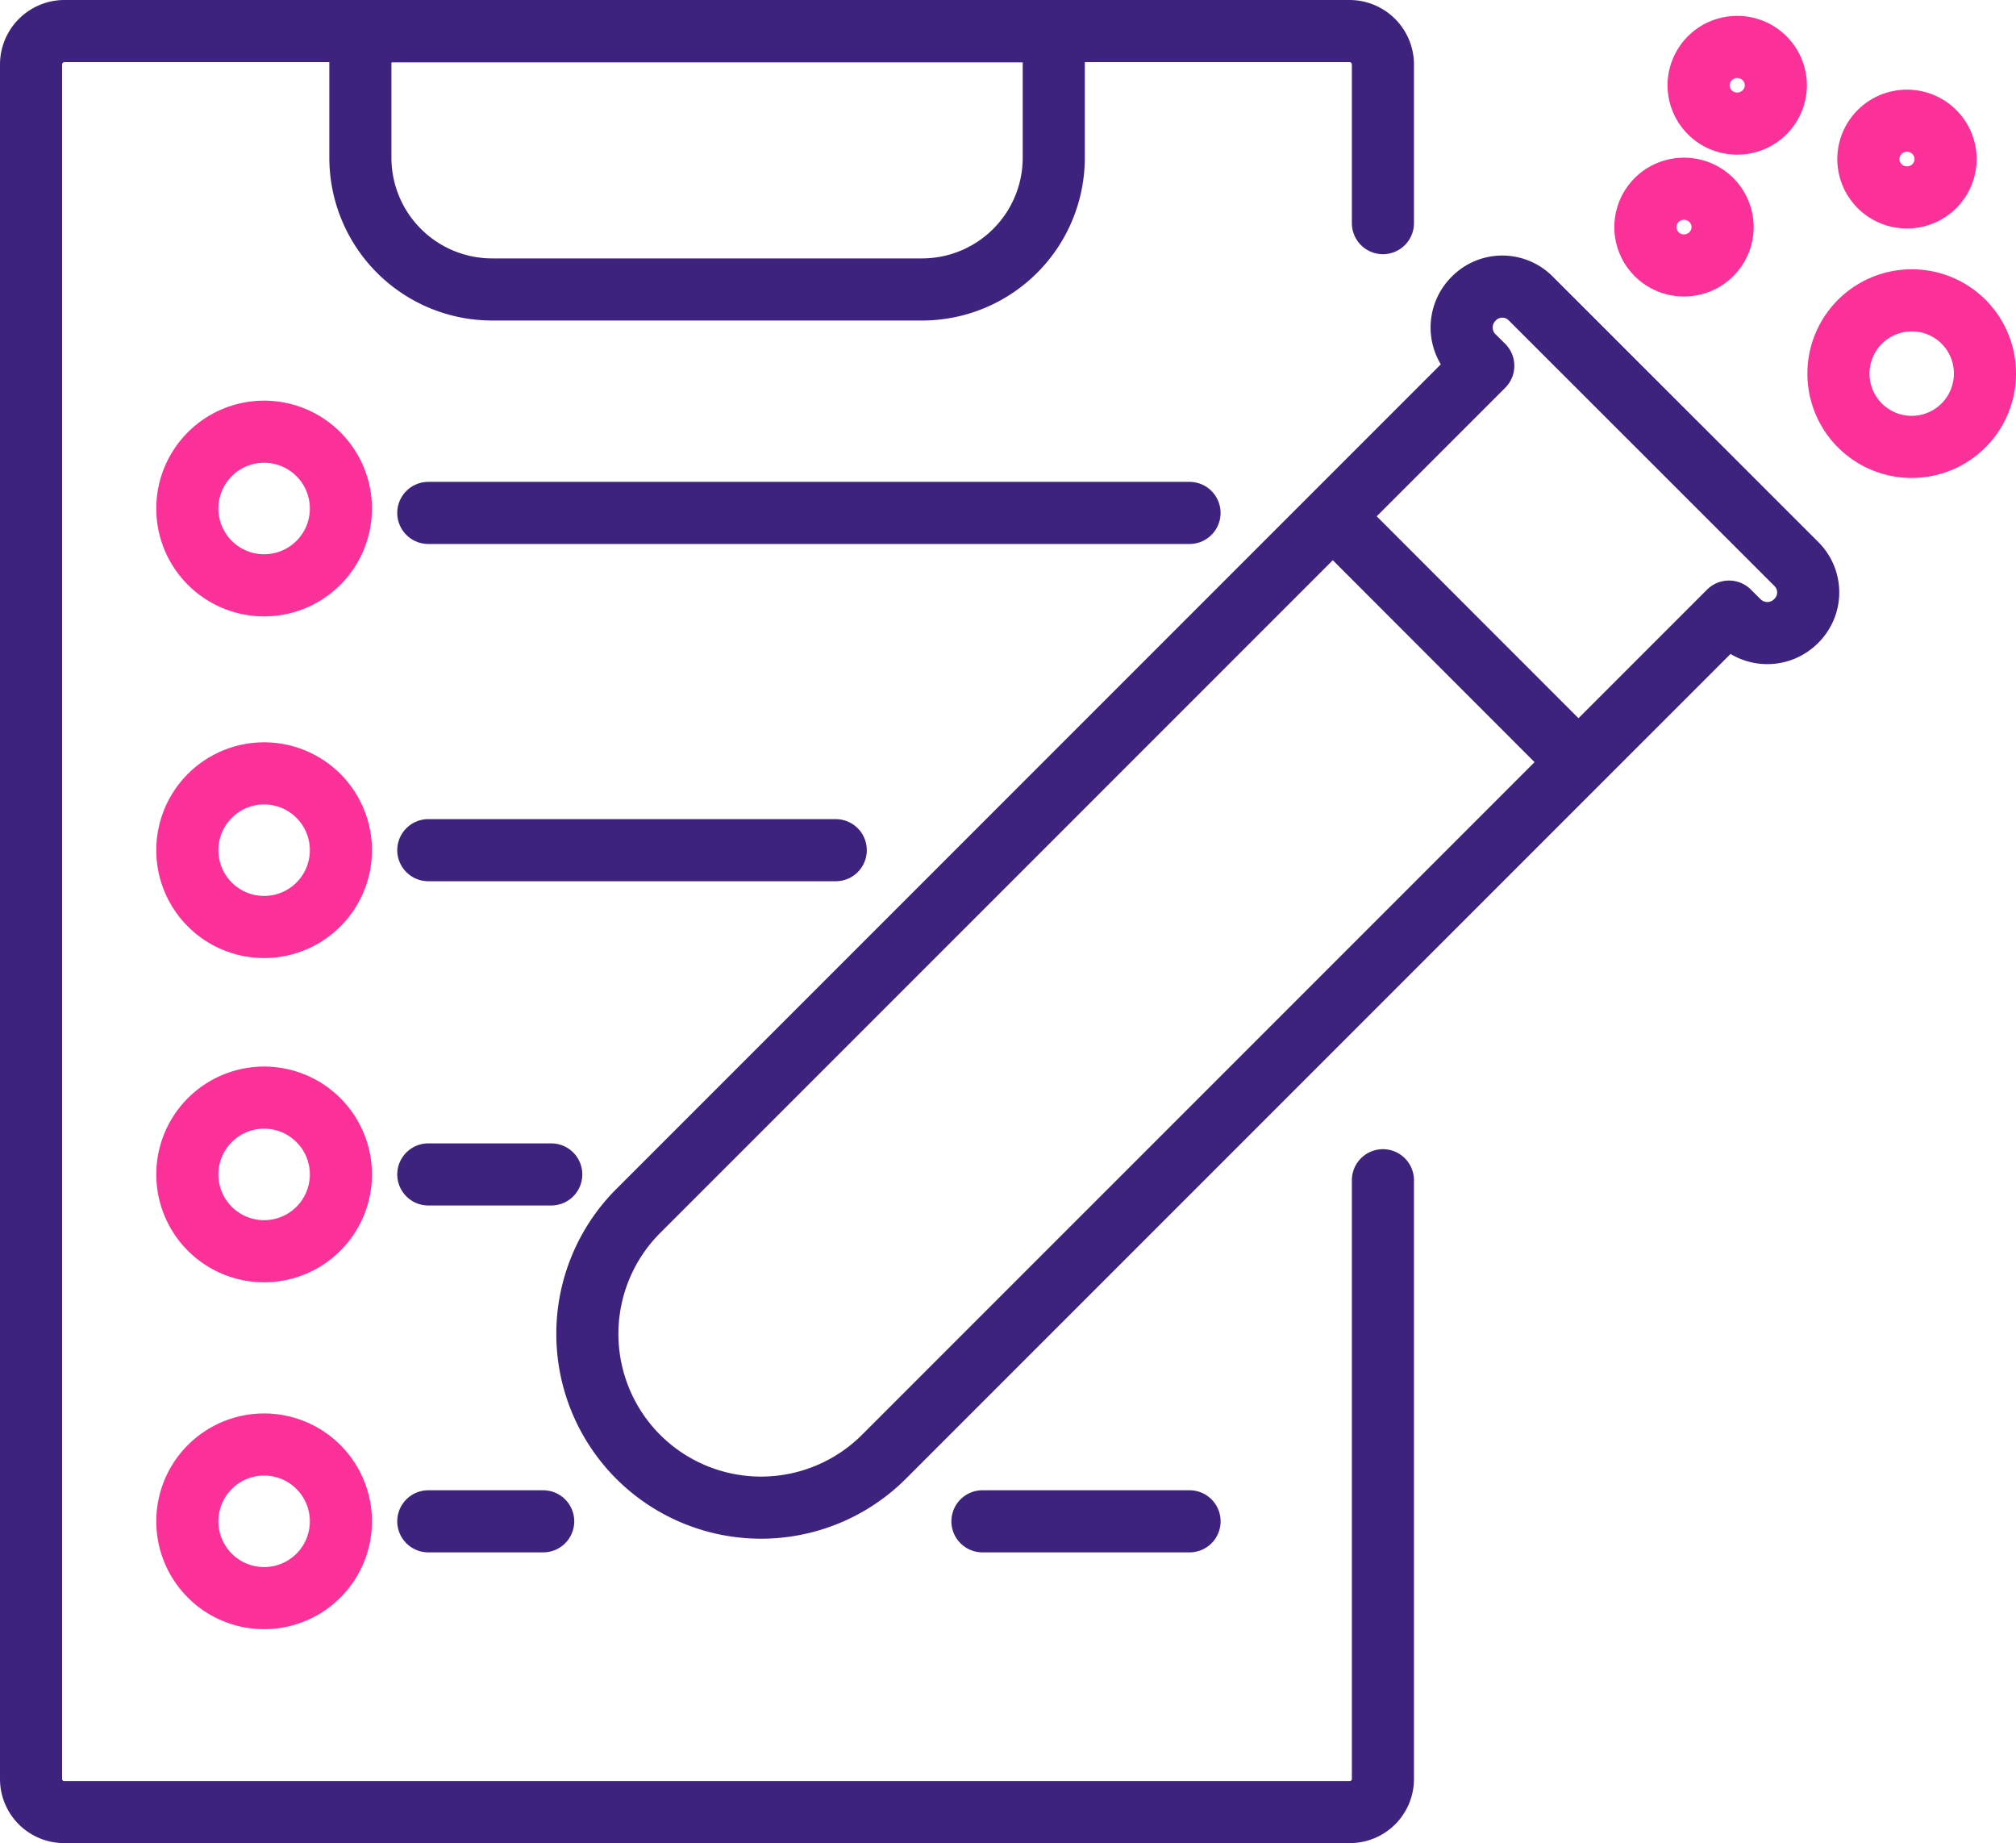
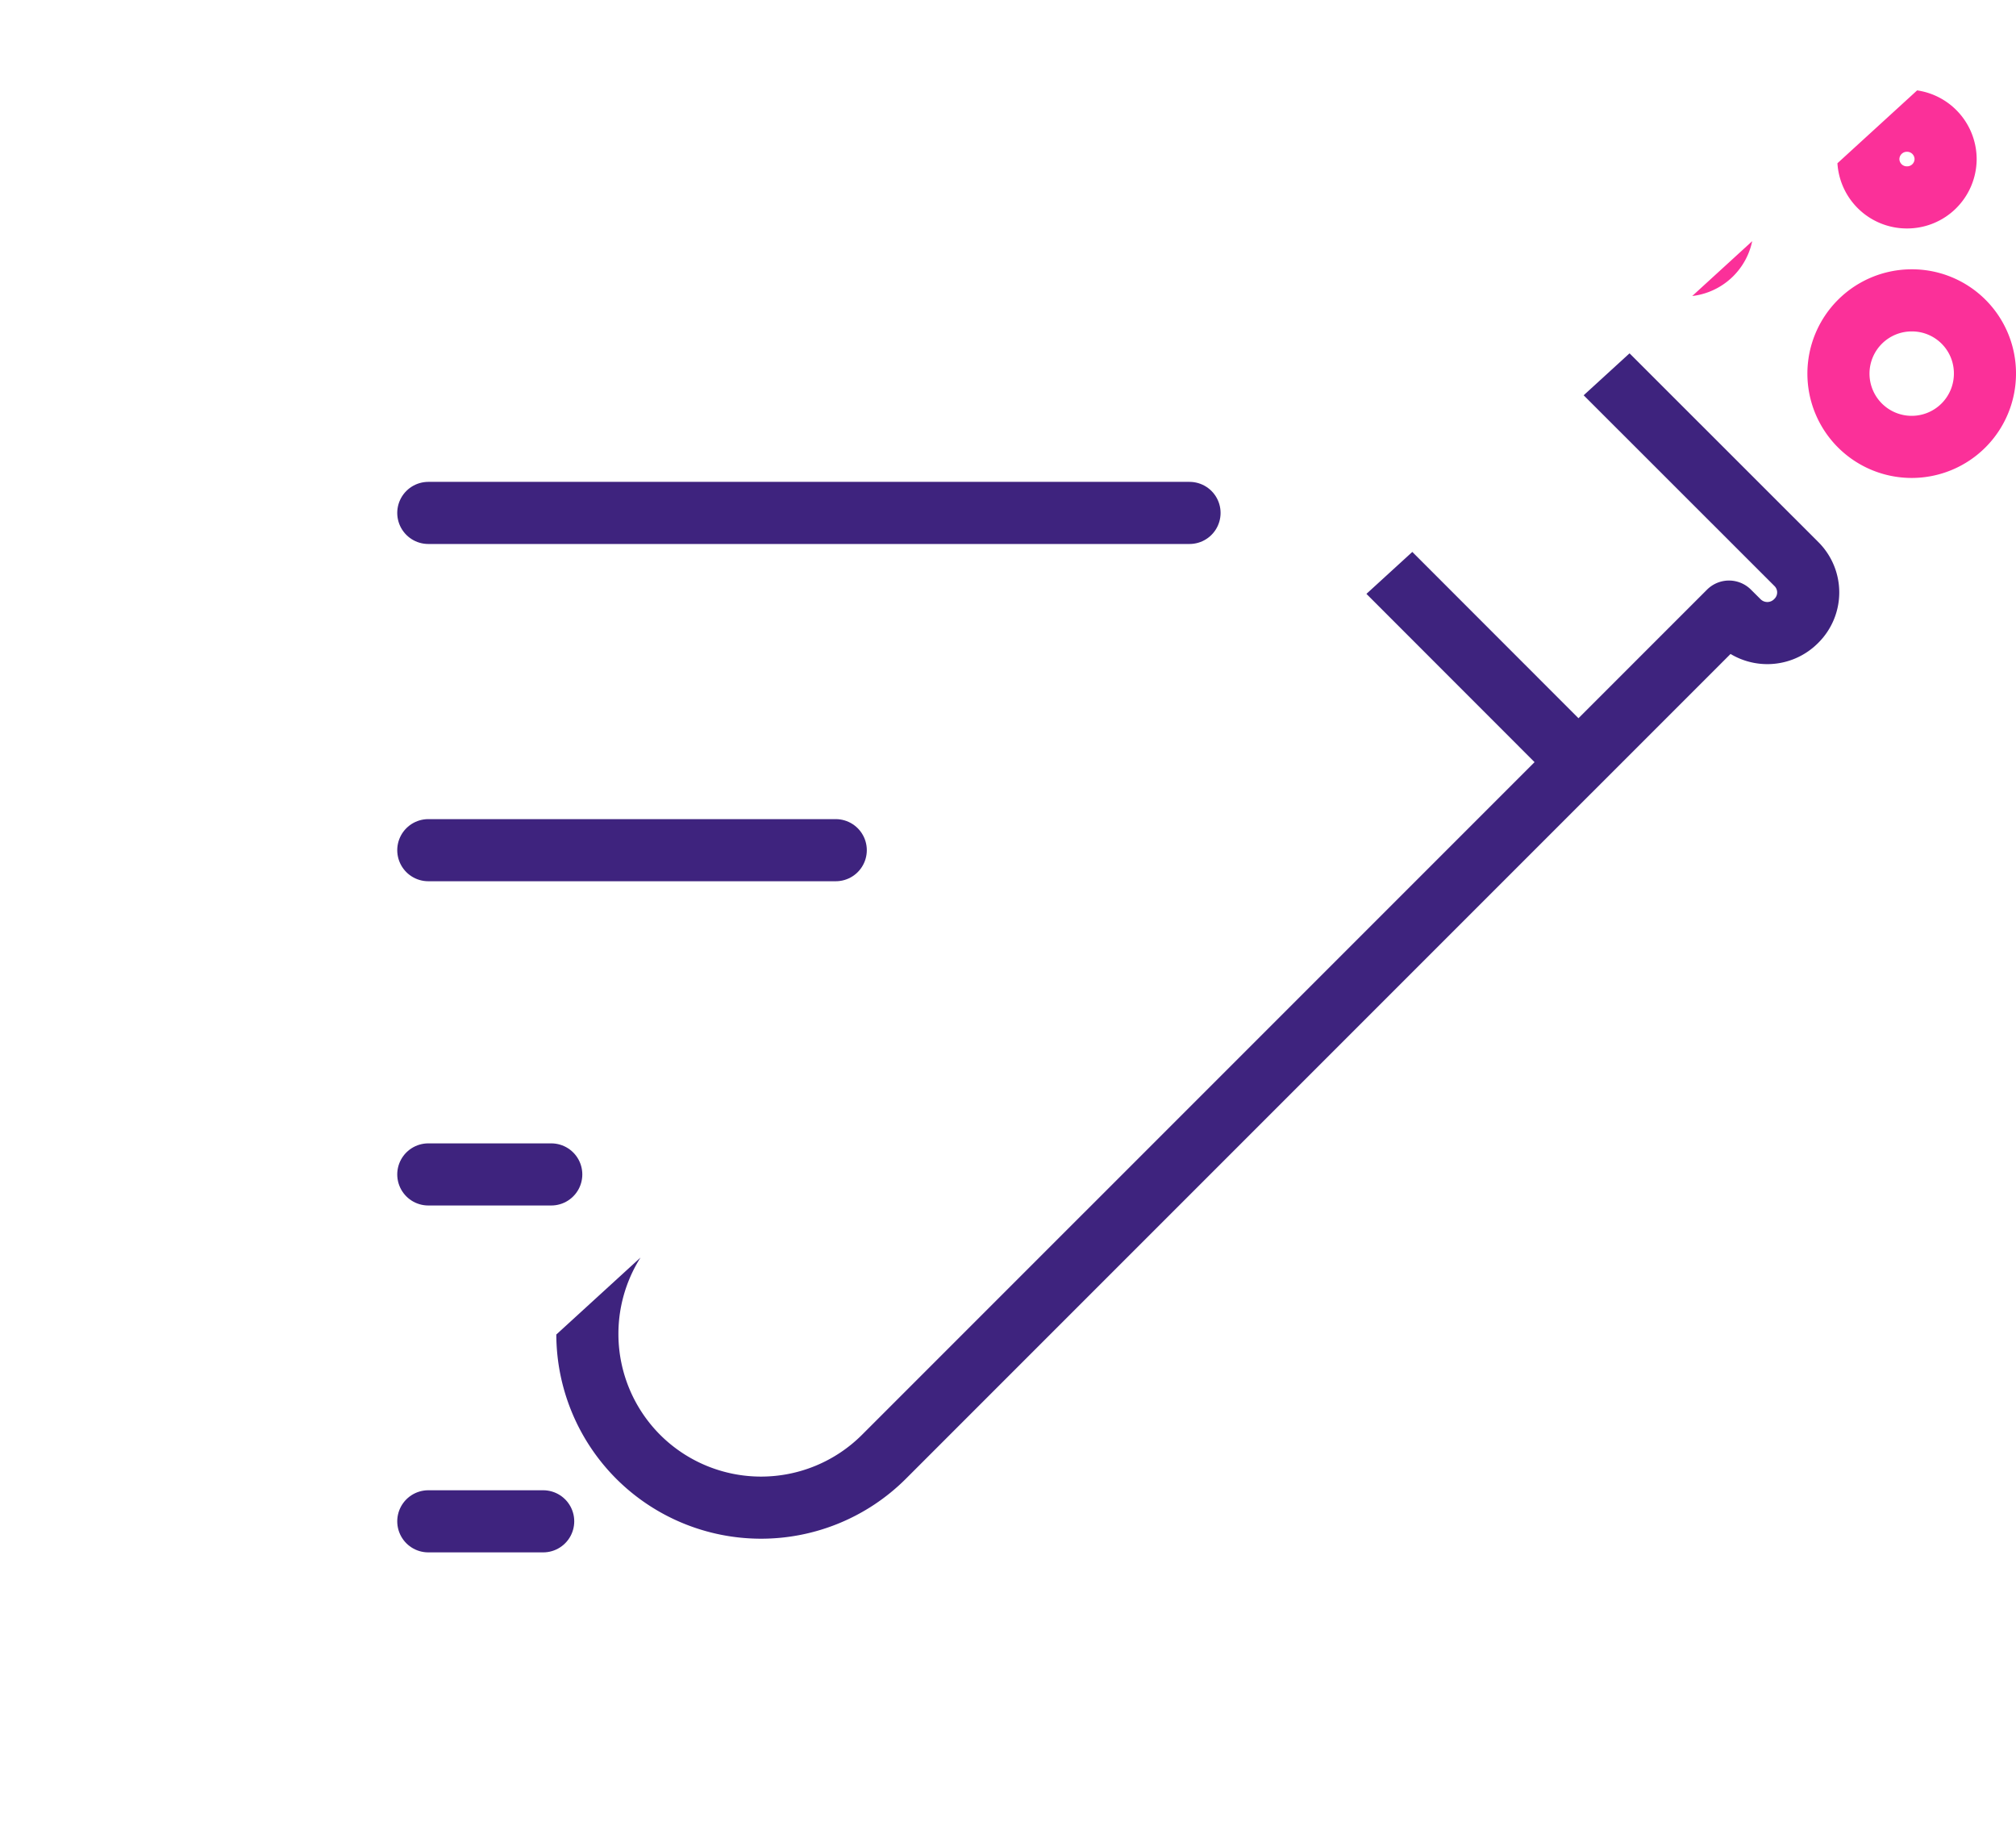
<svg xmlns="http://www.w3.org/2000/svg" id="Group_1380" data-name="Group 1380" width="64.924" height="59.345" viewBox="0 0 64.924 59.345">
  <defs>
    <clipPath id="clip-path">
-       <path id="Path_3093" data-name="Path 3093" d="M0,0H64.924V-59.345H0Z" transform="translate(0 59.345)" fill="none" />
+       <path id="Path_3093" data-name="Path 3093" d="M0,0H64.924V-59.345Z" transform="translate(0 59.345)" fill="none" />
    </clipPath>
  </defs>
  <g id="Group_1369" data-name="Group 1369" clip-path="url(#clip-path)">
    <g id="Group_1366" data-name="Group 1366" transform="translate(1 1)">
-       <path id="Path_3090" data-name="Path 3090" d="M0,0V-5.125A1.078,1.078,0,0,0-1.062-6.184H-42.474a1.078,1.078,0,0,0-1.062,1.059V50.1a1.065,1.065,0,0,0,1.062,1.06H-1.062A1.065,1.065,0,0,0,0,50.1V30.817M-14.853,2.136H-28.681A4.243,4.243,0,0,1-32.93-2.1V-6.176H-10.6V-2.1A4.243,4.243,0,0,1-14.853,2.136Z" transform="translate(43.536 6.184)" fill="none" stroke="#3e237e" stroke-linecap="round" stroke-linejoin="round" stroke-width="2" />
-     </g>
+       </g>
    <g id="Group_1367" data-name="Group 1367" transform="translate(18.917 9.228)">
      <path id="Path_3091" data-name="Path 3091" d="M0,0A1.306,1.306,0,0,1-1.85.015L-2.167-.3-29.382,26.914a5.6,5.6,0,0,1-7.913,0,5.6,5.6,0,0,1,0-7.914L-10.08-8.214-10.4-8.53a1.306,1.306,0,0,1,.015-1.85,1.288,1.288,0,0,1,1.835,0L0-1.835A1.288,1.288,0,0,1,0,0ZM-14.919-3.362l7.9,7.905" transform="translate(38.931 10.764)" fill="none" stroke="#3e237e" stroke-linecap="round" stroke-linejoin="round" stroke-width="2" />
    </g>
    <g id="Group_1368" data-name="Group 1368" transform="translate(52.988 1.51)">
      <path id="Path_3092" data-name="Path 3092" d="M0,0A1.239,1.239,0,0,1-1.244,1.234,1.239,1.239,0,0,1-2.488,0,1.24,1.24,0,0,1-1.244-1.235,1.24,1.24,0,0,1,0,0ZM1.714-4.567A1.239,1.239,0,0,1,.47-3.333,1.239,1.239,0,0,1-.774-4.567,1.24,1.24,0,0,1,.47-5.8,1.24,1.24,0,0,1,1.714-4.567ZM7.181-2.19A1.239,1.239,0,0,1,5.937-.956,1.239,1.239,0,0,1,4.693-2.19,1.24,1.24,0,0,1,5.937-3.425,1.24,1.24,0,0,1,7.181-2.19ZM8.448,4.7a2.359,2.359,0,1,1-2.36-2.341A2.35,2.35,0,0,1,8.448,4.7Z" transform="translate(2.488 5.802)" fill="none" stroke="#fb3099" stroke-linecap="round" stroke-linejoin="round" stroke-width="2" />
    </g>
  </g>
  <g id="Group_1370" data-name="Group 1370" transform="translate(13.793 16.515)">
    <path id="Path_3094" data-name="Path 3094" d="M0,0H24.515" fill="none" stroke="#3e237e" stroke-linecap="round" stroke-linejoin="round" stroke-width="2" />
  </g>
  <g id="Group_1371" data-name="Group 1371" transform="translate(13.793 27.374)">
    <path id="Path_3095" data-name="Path 3095" d="M0,0H13.122" fill="none" stroke="#3e237e" stroke-linecap="round" stroke-linejoin="round" stroke-width="2" />
  </g>
  <g id="Group_1372" data-name="Group 1372" transform="translate(13.793 37.814)">
    <path id="Path_3096" data-name="Path 3096" d="M0,0H3.96" fill="none" stroke="#3e237e" stroke-linecap="round" stroke-linejoin="round" stroke-width="2" />
  </g>
  <g id="Group_1373" data-name="Group 1373" transform="translate(31.639 48.983)">
-     <path id="Path_3097" data-name="Path 3097" d="M0,0H6.67" fill="none" stroke="#3e237e" stroke-linecap="round" stroke-linejoin="round" stroke-width="2" />
-   </g>
+     </g>
  <g id="Group_1374" data-name="Group 1374" transform="translate(13.793 48.983)">
    <path id="Path_3098" data-name="Path 3098" d="M0,0H3.7" fill="none" stroke="#3e237e" stroke-linecap="round" stroke-linejoin="round" stroke-width="2" />
  </g>
  <g id="Group_1379" data-name="Group 1379" clip-path="url(#clip-path)">
    <g id="Group_1375" data-name="Group 1375" transform="translate(6.033 13.9)">
      <path id="Path_3099" data-name="Path 3099" d="M0,0A2.473,2.473,0,0,1-2.473,2.473,2.473,2.473,0,0,1-4.946,0,2.473,2.473,0,0,1-2.473-2.473,2.473,2.473,0,0,1,0,0Z" transform="translate(4.946 2.473)" fill="none" stroke="#fb3099" stroke-linecap="round" stroke-linejoin="round" stroke-width="2" />
    </g>
    <g id="Group_1376" data-name="Group 1376" transform="translate(6.033 24.901)">
-       <path id="Path_3100" data-name="Path 3100" d="M0,0A2.473,2.473,0,0,1-2.473,2.473,2.473,2.473,0,0,1-4.946,0,2.473,2.473,0,0,1-2.473-2.473,2.473,2.473,0,0,1,0,0Z" transform="translate(4.946 2.473)" fill="none" stroke="#fb3099" stroke-linecap="round" stroke-linejoin="round" stroke-width="2" />
-     </g>
+       </g>
    <g id="Group_1377" data-name="Group 1377" transform="translate(6.033 35.341)">
-       <path id="Path_3101" data-name="Path 3101" d="M0,0A2.473,2.473,0,0,1-2.473,2.473,2.473,2.473,0,0,1-4.946,0,2.473,2.473,0,0,1-2.473-2.473,2.473,2.473,0,0,1,0,0Z" transform="translate(4.946 2.473)" fill="none" stroke="#fb3099" stroke-linecap="round" stroke-linejoin="round" stroke-width="2" />
-     </g>
+       </g>
    <g id="Group_1378" data-name="Group 1378" transform="translate(6.033 46.51)">
-       <path id="Path_3102" data-name="Path 3102" d="M0,0A2.473,2.473,0,0,1-2.473,2.473,2.473,2.473,0,0,1-4.946,0,2.473,2.473,0,0,1-2.473-2.473,2.473,2.473,0,0,1,0,0Z" transform="translate(4.946 2.473)" fill="none" stroke="#fb3099" stroke-linecap="round" stroke-linejoin="round" stroke-width="2" />
-     </g>
+       </g>
  </g>
</svg>